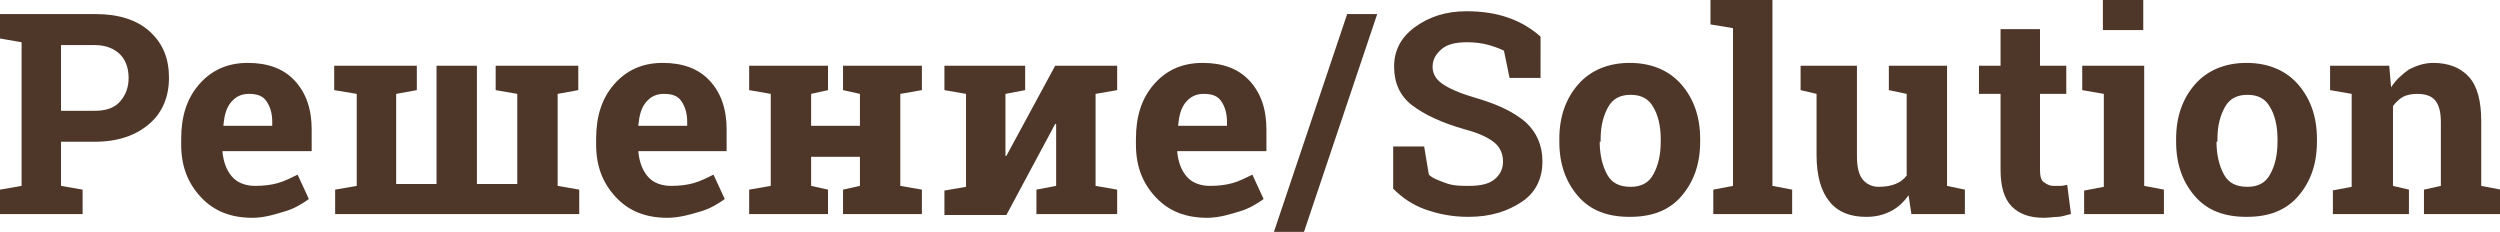
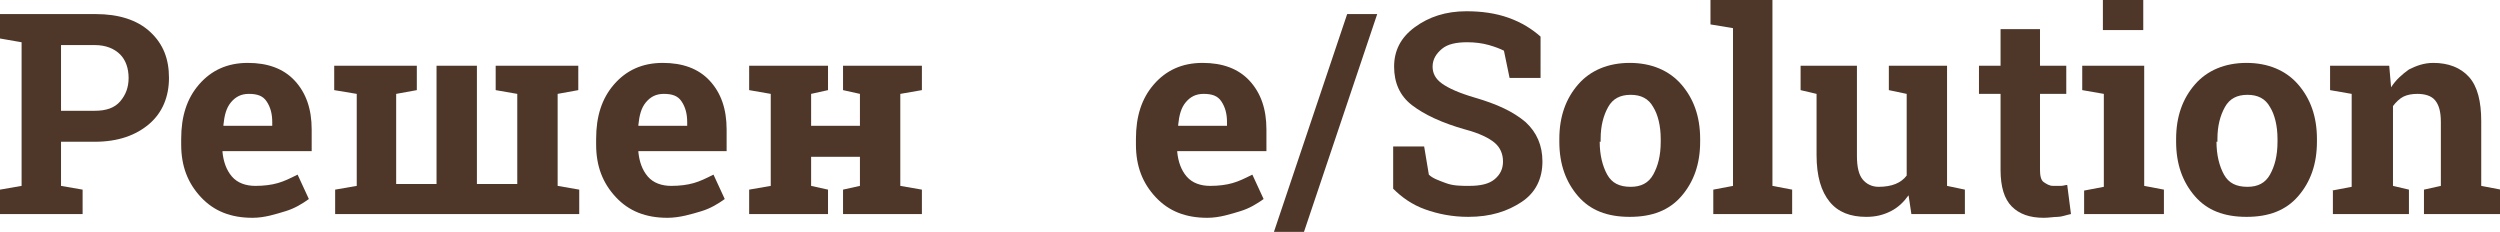
<svg xmlns="http://www.w3.org/2000/svg" id="Слой_1" x="0px" y="0px" viewBox="0 0 266.3 24.7" xml:space="preserve">
  <g>
    <path fill="#4E3629" d="M10.2,1.5c2.4,0,4.4,0.6,5.8,1.9S18,6.3,18,8.3c0,2-0.7,3.7-2.1,4.9c-1.4,1.2-3.3,1.9-5.8,1.9H6.5v4.7 l2.3,0.4v2.6H0v-2.6l2.3-0.4V4.5L0,4.1V1.5h2.3H10.2z M6.5,11.8h3.6c1.2,0,2.1-0.3,2.7-1s0.9-1.5,0.9-2.5c0-1-0.3-1.9-0.9-2.5 s-1.5-1-2.7-1H6.5V11.8z" />
    <path fill="#4E3629" d="M26.9,23.2c-2.3,0-4.1-0.7-5.5-2.2s-2.1-3.3-2.1-5.6v-0.6c0-2.4,0.6-4.3,1.9-5.8s3-2.3,5.2-2.3 c2.1,0,3.8,0.6,5,1.9s1.8,3,1.8,5.2v2.3h-9.5l0,0.1c0.1,1,0.4,1.9,1,2.6s1.5,1,2.5,1c0.9,0,1.7-0.1,2.4-0.3s1.3-0.5,2.1-0.9 l1.2,2.6c-0.7,0.5-1.5,1-2.5,1.3S28.2,23.2,26.9,23.2z M26.5,10c-0.8,0-1.4,0.3-1.9,0.9c-0.5,0.6-0.7,1.4-0.8,2.4l0,0.1h5.2V13 c0-0.9-0.2-1.6-0.6-2.2S27.4,10,26.5,10z" />
    <path fill="#4E3629" d="M35.6,9.6V7h6.5h2.3v2.6L42.2,10v9.6h4.3V7h4.3v12.6h4.3V10l-2.3-0.4V7h6.5h2.3v2.6L59.4,10v9.8l2.3,0.4 v2.6h-26v-2.6l2.3-0.4V10L35.6,9.6z" />
    <path fill="#4E3629" d="M71.1,23.2c-2.3,0-4.1-0.7-5.5-2.2s-2.1-3.3-2.1-5.6v-0.6c0-2.4,0.6-4.3,1.9-5.8s3-2.3,5.2-2.3 c2.1,0,3.8,0.6,5,1.9s1.8,3,1.8,5.2v2.3H68l0,0.1c0.1,1,0.4,1.9,1,2.6s1.5,1,2.5,1c0.9,0,1.7-0.1,2.4-0.3s1.3-0.5,2.1-0.9l1.2,2.6 c-0.7,0.5-1.5,1-2.5,1.3S72.4,23.2,71.1,23.2z M70.7,10c-0.8,0-1.4,0.3-1.9,0.9c-0.5,0.6-0.7,1.4-0.8,2.4l0,0.1h5.2V13 c0-0.9-0.2-1.6-0.6-2.2S71.6,10,70.7,10z" />
    <path fill="#4E3629" d="M79.8,9.6V7h8.4v2.6L86.4,10v3.4h5.2V10l-1.8-0.4V7h1.8h4.3h2.3v2.6L95.9,10v9.8l2.3,0.4v2.6h-8.4v-2.6 l1.8-0.4v-3.1h-5.2v3.1l1.8,0.4v2.6h-8.4v-2.6l2.3-0.4V10L79.8,9.6z" />
-     <path fill="#4E3629" d="M109.2,7v2.6l-2.1,0.4v6.6l0.1,0l5.2-9.6h4.3h2.3v2.6l-2.3,0.4v9.8l2.3,0.4v2.6h-8.6v-2.6l2.1-0.4v-6.6 l-0.1,0l-5.2,9.7h-6.6v-2.6l2.3-0.4V10l-2.3-0.4V7h6.6H109.2z" />
    <path fill="#4E3629" d="M128.6,23.2c-2.3,0-4.1-0.7-5.5-2.2s-2.1-3.3-2.1-5.6v-0.6c0-2.4,0.6-4.3,1.9-5.8s3-2.3,5.2-2.3 c2.1,0,3.8,0.6,5,1.9s1.8,3,1.8,5.2v2.3h-9.5l0,0.1c0.1,1,0.4,1.9,1,2.6s1.5,1,2.5,1c0.9,0,1.7-0.1,2.4-0.3s1.3-0.5,2.1-0.9 l1.2,2.6c-0.7,0.5-1.5,1-2.5,1.3S129.9,23.2,128.6,23.2z M128.2,10c-0.8,0-1.4,0.3-1.9,0.9c-0.5,0.6-0.7,1.4-0.8,2.4l0,0.1h5.2V13 c0-0.9-0.2-1.6-0.6-2.2S129.1,10,128.2,10z" />
    <path fill="#4E3629" d="M138.9,24.7h-3.2l7.8-23.2h3.2L138.9,24.7z" />
    <path fill="#4E3629" d="M164,8.3h-3.2l-0.6-2.9c-0.4-0.2-0.9-0.4-1.6-0.6s-1.5-0.3-2.3-0.3c-1.2,0-2.1,0.2-2.7,0.7s-1,1.1-1,1.9 c0,0.7,0.3,1.3,1,1.8s1.8,1,3.5,1.5c2.4,0.7,4.1,1.5,5.4,2.6c1.2,1.1,1.8,2.5,1.8,4.2c0,1.8-0.7,3.3-2.2,4.3s-3.3,1.6-5.7,1.6 c-1.7,0-3.2-0.3-4.6-0.8s-2.5-1.3-3.4-2.2v-4.5h3.3l0.5,3c0.4,0.4,1,0.6,1.8,0.9s1.6,0.3,2.5,0.3c1.2,0,2.1-0.2,2.7-0.7 c0.6-0.5,0.9-1.1,0.9-1.9c0-0.8-0.3-1.5-0.9-2s-1.6-1-3.1-1.4c-2.5-0.7-4.4-1.6-5.7-2.6c-1.3-1-1.9-2.4-1.9-4.1 c0-1.7,0.7-3.1,2.2-4.2s3.3-1.7,5.5-1.7c1.6,0,3.1,0.2,4.5,0.7s2.5,1.2,3.4,2V8.3z" />
    <path fill="#4E3629" d="M166.1,14.8c0-2.4,0.7-4.3,2-5.8s3.2-2.3,5.5-2.3c2.3,0,4.2,0.8,5.5,2.3c1.3,1.5,2,3.4,2,5.8v0.3 c0,2.4-0.7,4.3-2,5.8s-3.1,2.2-5.5,2.2c-2.4,0-4.2-0.7-5.5-2.2s-2-3.4-2-5.8V14.8z M170.4,15.1c0,1.4,0.3,2.6,0.8,3.5 s1.3,1.3,2.5,1.3c1.1,0,1.9-0.4,2.4-1.3s0.8-2,0.8-3.5v-0.3c0-1.4-0.3-2.6-0.8-3.4c-0.5-0.9-1.3-1.3-2.4-1.3s-1.9,0.4-2.4,1.3 c-0.5,0.9-0.8,2-0.8,3.4V15.1z" />
    <path fill="#4E3629" d="M182.2,2.6V0h6.6v19.8l2.1,0.4v2.6h-8.4v-2.6l2.1-0.4V3L182.2,2.6z" />
    <path fill="#4E3629" d="M203.3,20.8c-0.5,0.7-1.1,1.3-1.9,1.7s-1.6,0.6-2.6,0.6c-1.7,0-3-0.5-3.9-1.6s-1.4-2.7-1.4-5V10l-1.7-0.4V7 h1.7h4.3v9.6c0,1.2,0.2,2,0.6,2.5s1,0.8,1.7,0.8c0.7,0,1.3-0.1,1.8-0.3s0.9-0.5,1.2-0.9V10l-1.9-0.4V7h1.9h4.3v12.8l1.9,0.4v2.6 h-5.7L203.3,20.8z" />
    <path fill="#4E3629" d="M217.3,3.1V7h2.8v3h-2.8v8.1c0,0.6,0.1,1.1,0.4,1.3s0.6,0.4,1,0.4c0.3,0,0.5,0,0.8,0s0.5-0.1,0.7-0.1 l0.4,3.1c-0.5,0.1-1,0.3-1.4,0.3s-1,0.1-1.5,0.1c-1.5,0-2.6-0.4-3.4-1.2c-0.8-0.8-1.2-2.1-1.2-3.9V10h-2.3V7h2.3V3.1H217.3z" />
    <path fill="#4E3629" d="M222,20.3l2.1-0.4V10l-2.3-0.4V7h6.6v12.8l2.1,0.4v2.6H222V20.3z M228.3,3.2h-4.3V0h4.3V3.2z" />
    <path fill="#4E3629" d="M231.8,14.8c0-2.4,0.7-4.3,2-5.8s3.2-2.3,5.5-2.3c2.3,0,4.2,0.8,5.5,2.3c1.3,1.5,2,3.4,2,5.8v0.3 c0,2.4-0.7,4.3-2,5.8s-3.1,2.2-5.5,2.2c-2.4,0-4.2-0.7-5.5-2.2s-2-3.4-2-5.8V14.8z M236.1,15.1c0,1.4,0.3,2.6,0.8,3.5 s1.3,1.3,2.5,1.3c1.1,0,1.9-0.4,2.4-1.3s0.8-2,0.8-3.5v-0.3c0-1.4-0.3-2.6-0.8-3.4c-0.5-0.9-1.3-1.3-2.4-1.3s-1.9,0.4-2.4,1.3 c-0.5,0.9-0.8,2-0.8,3.4V15.1z" />
    <path fill="#4E3629" d="M248.4,20.3l2.1-0.4V10l-2.3-0.4V7h6.3l0.2,2.3c0.5-0.8,1.2-1.4,1.9-1.9c0.8-0.4,1.6-0.7,2.6-0.7 c1.6,0,2.9,0.5,3.8,1.5c0.9,1,1.3,2.6,1.3,4.7v6.9l2.1,0.4v2.6h-8.2v-2.6l1.8-0.4V13c0-1.1-0.2-1.8-0.6-2.3s-1.1-0.7-1.9-0.7 c-0.6,0-1.1,0.1-1.5,0.3s-0.8,0.6-1.1,1v8.5l1.7,0.4v2.6h-8.1V20.3z" />
  </g>
</svg>